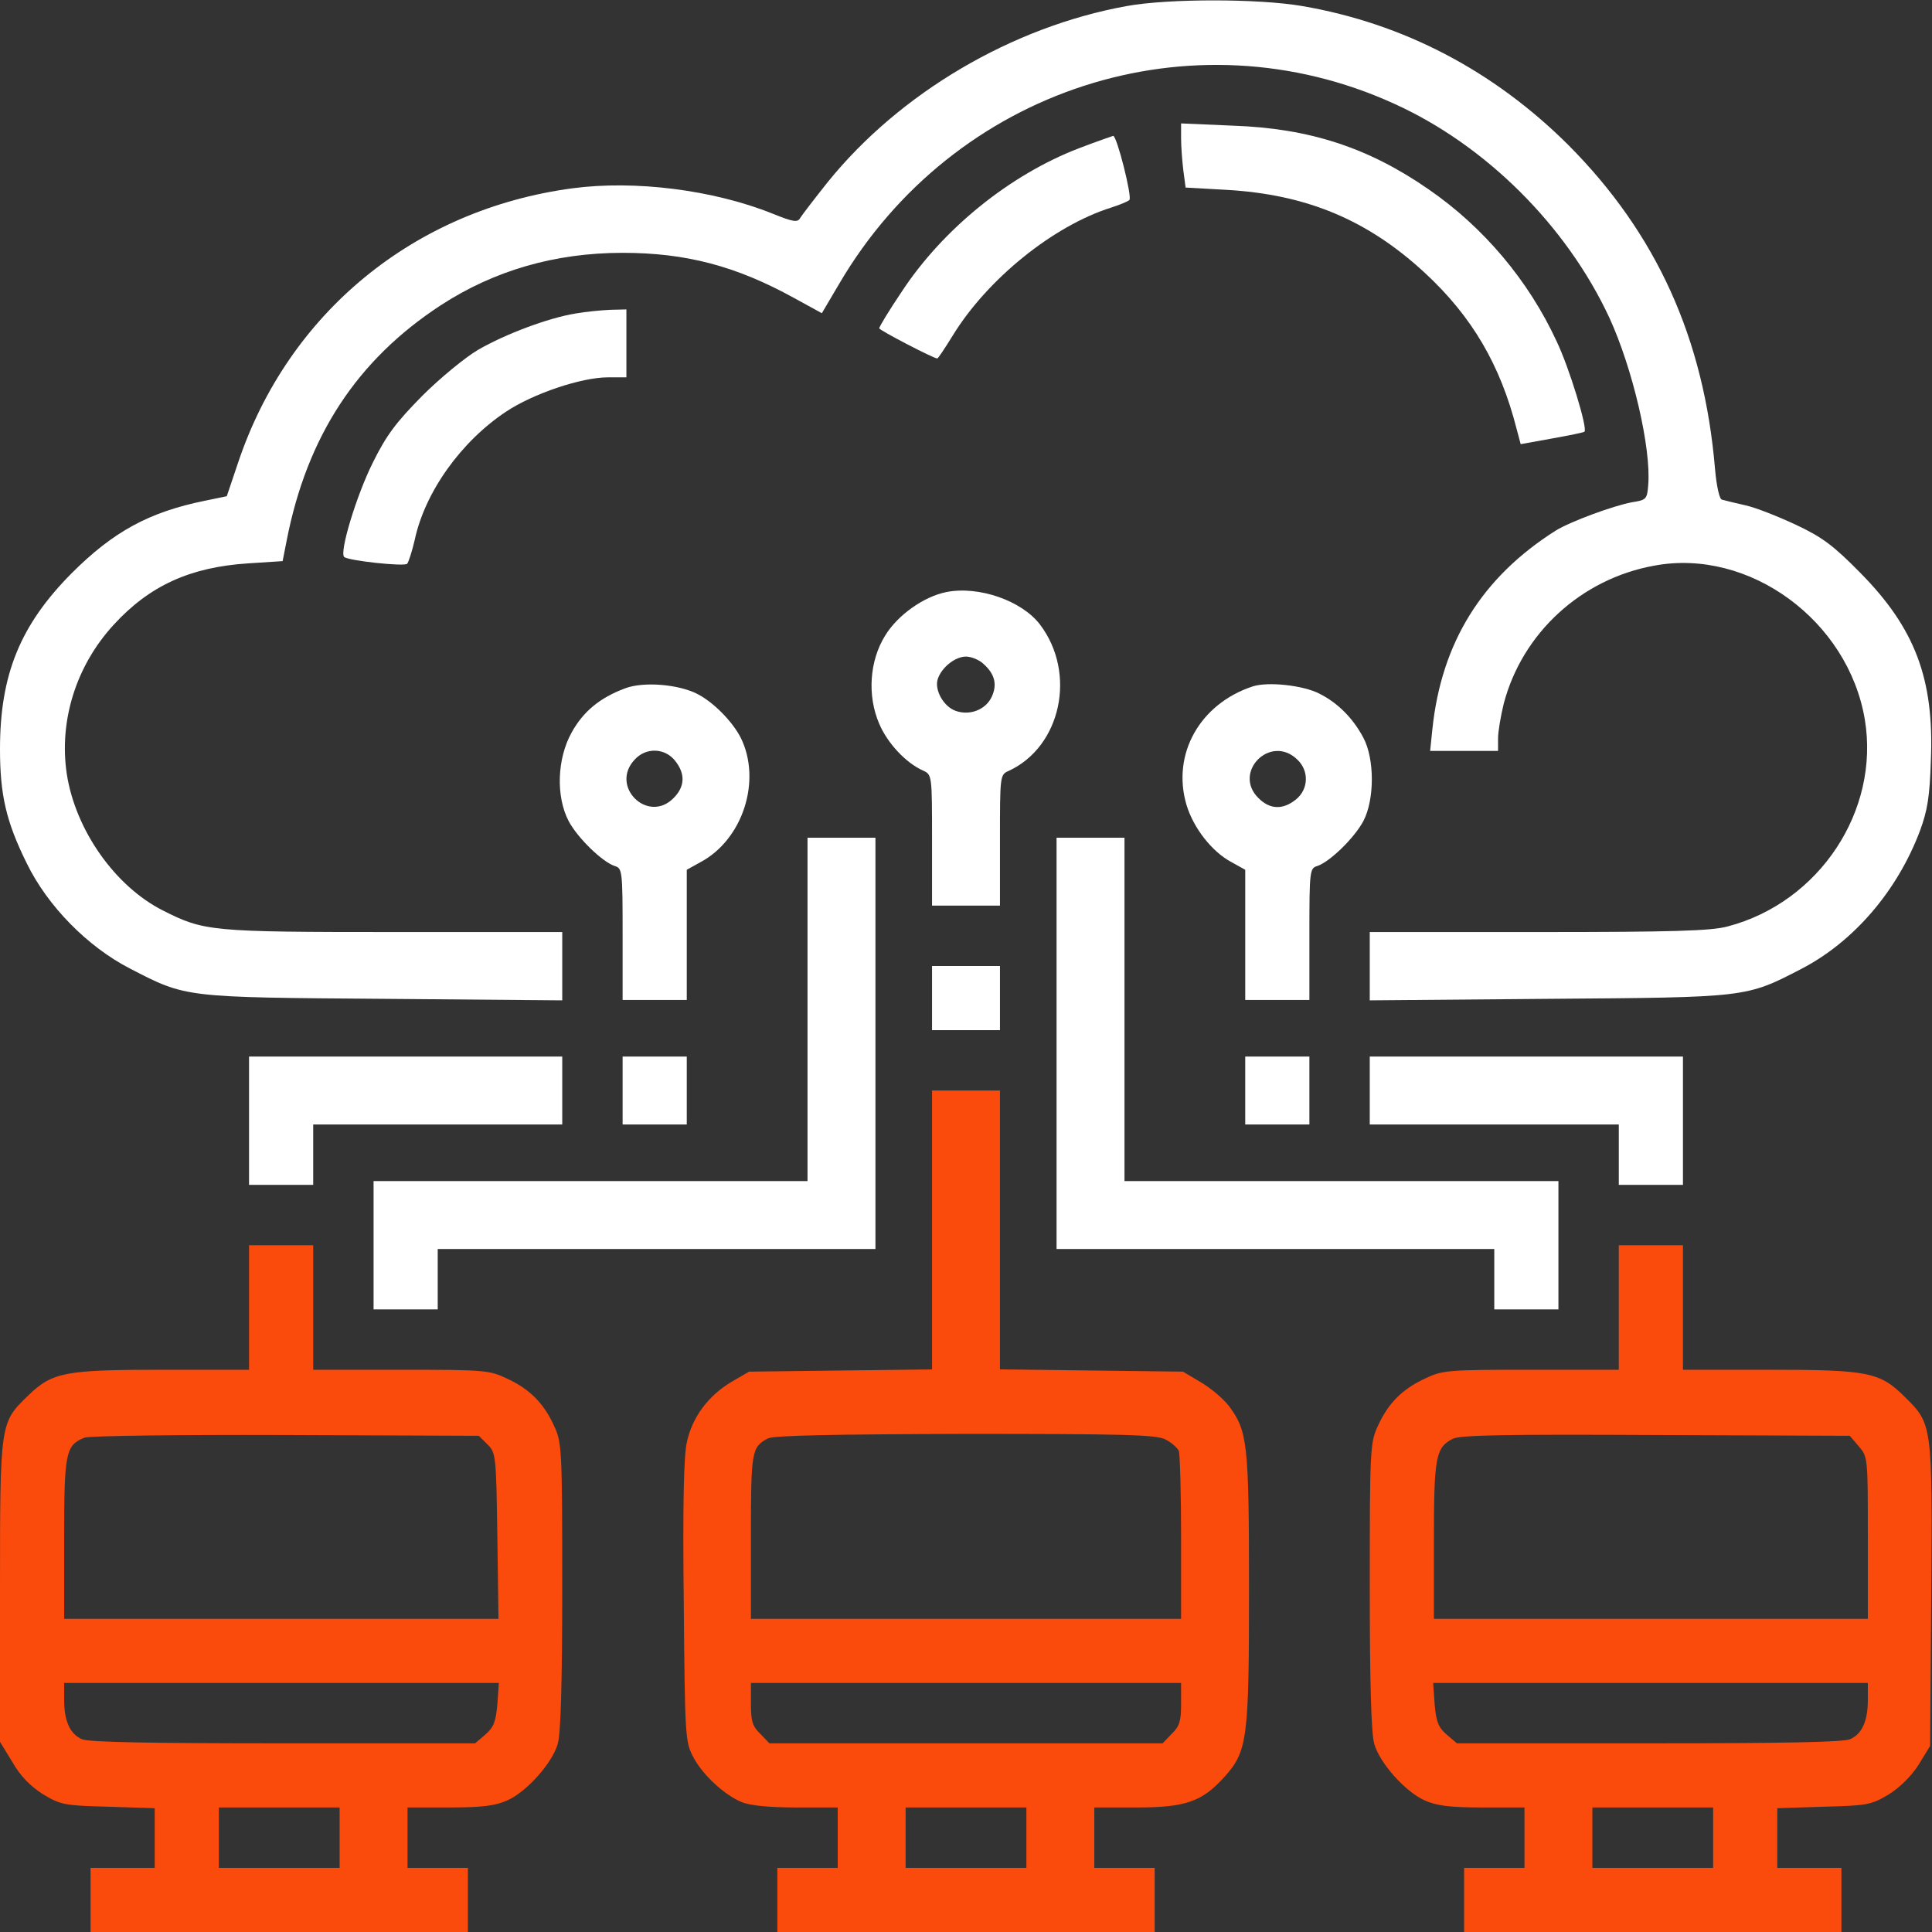
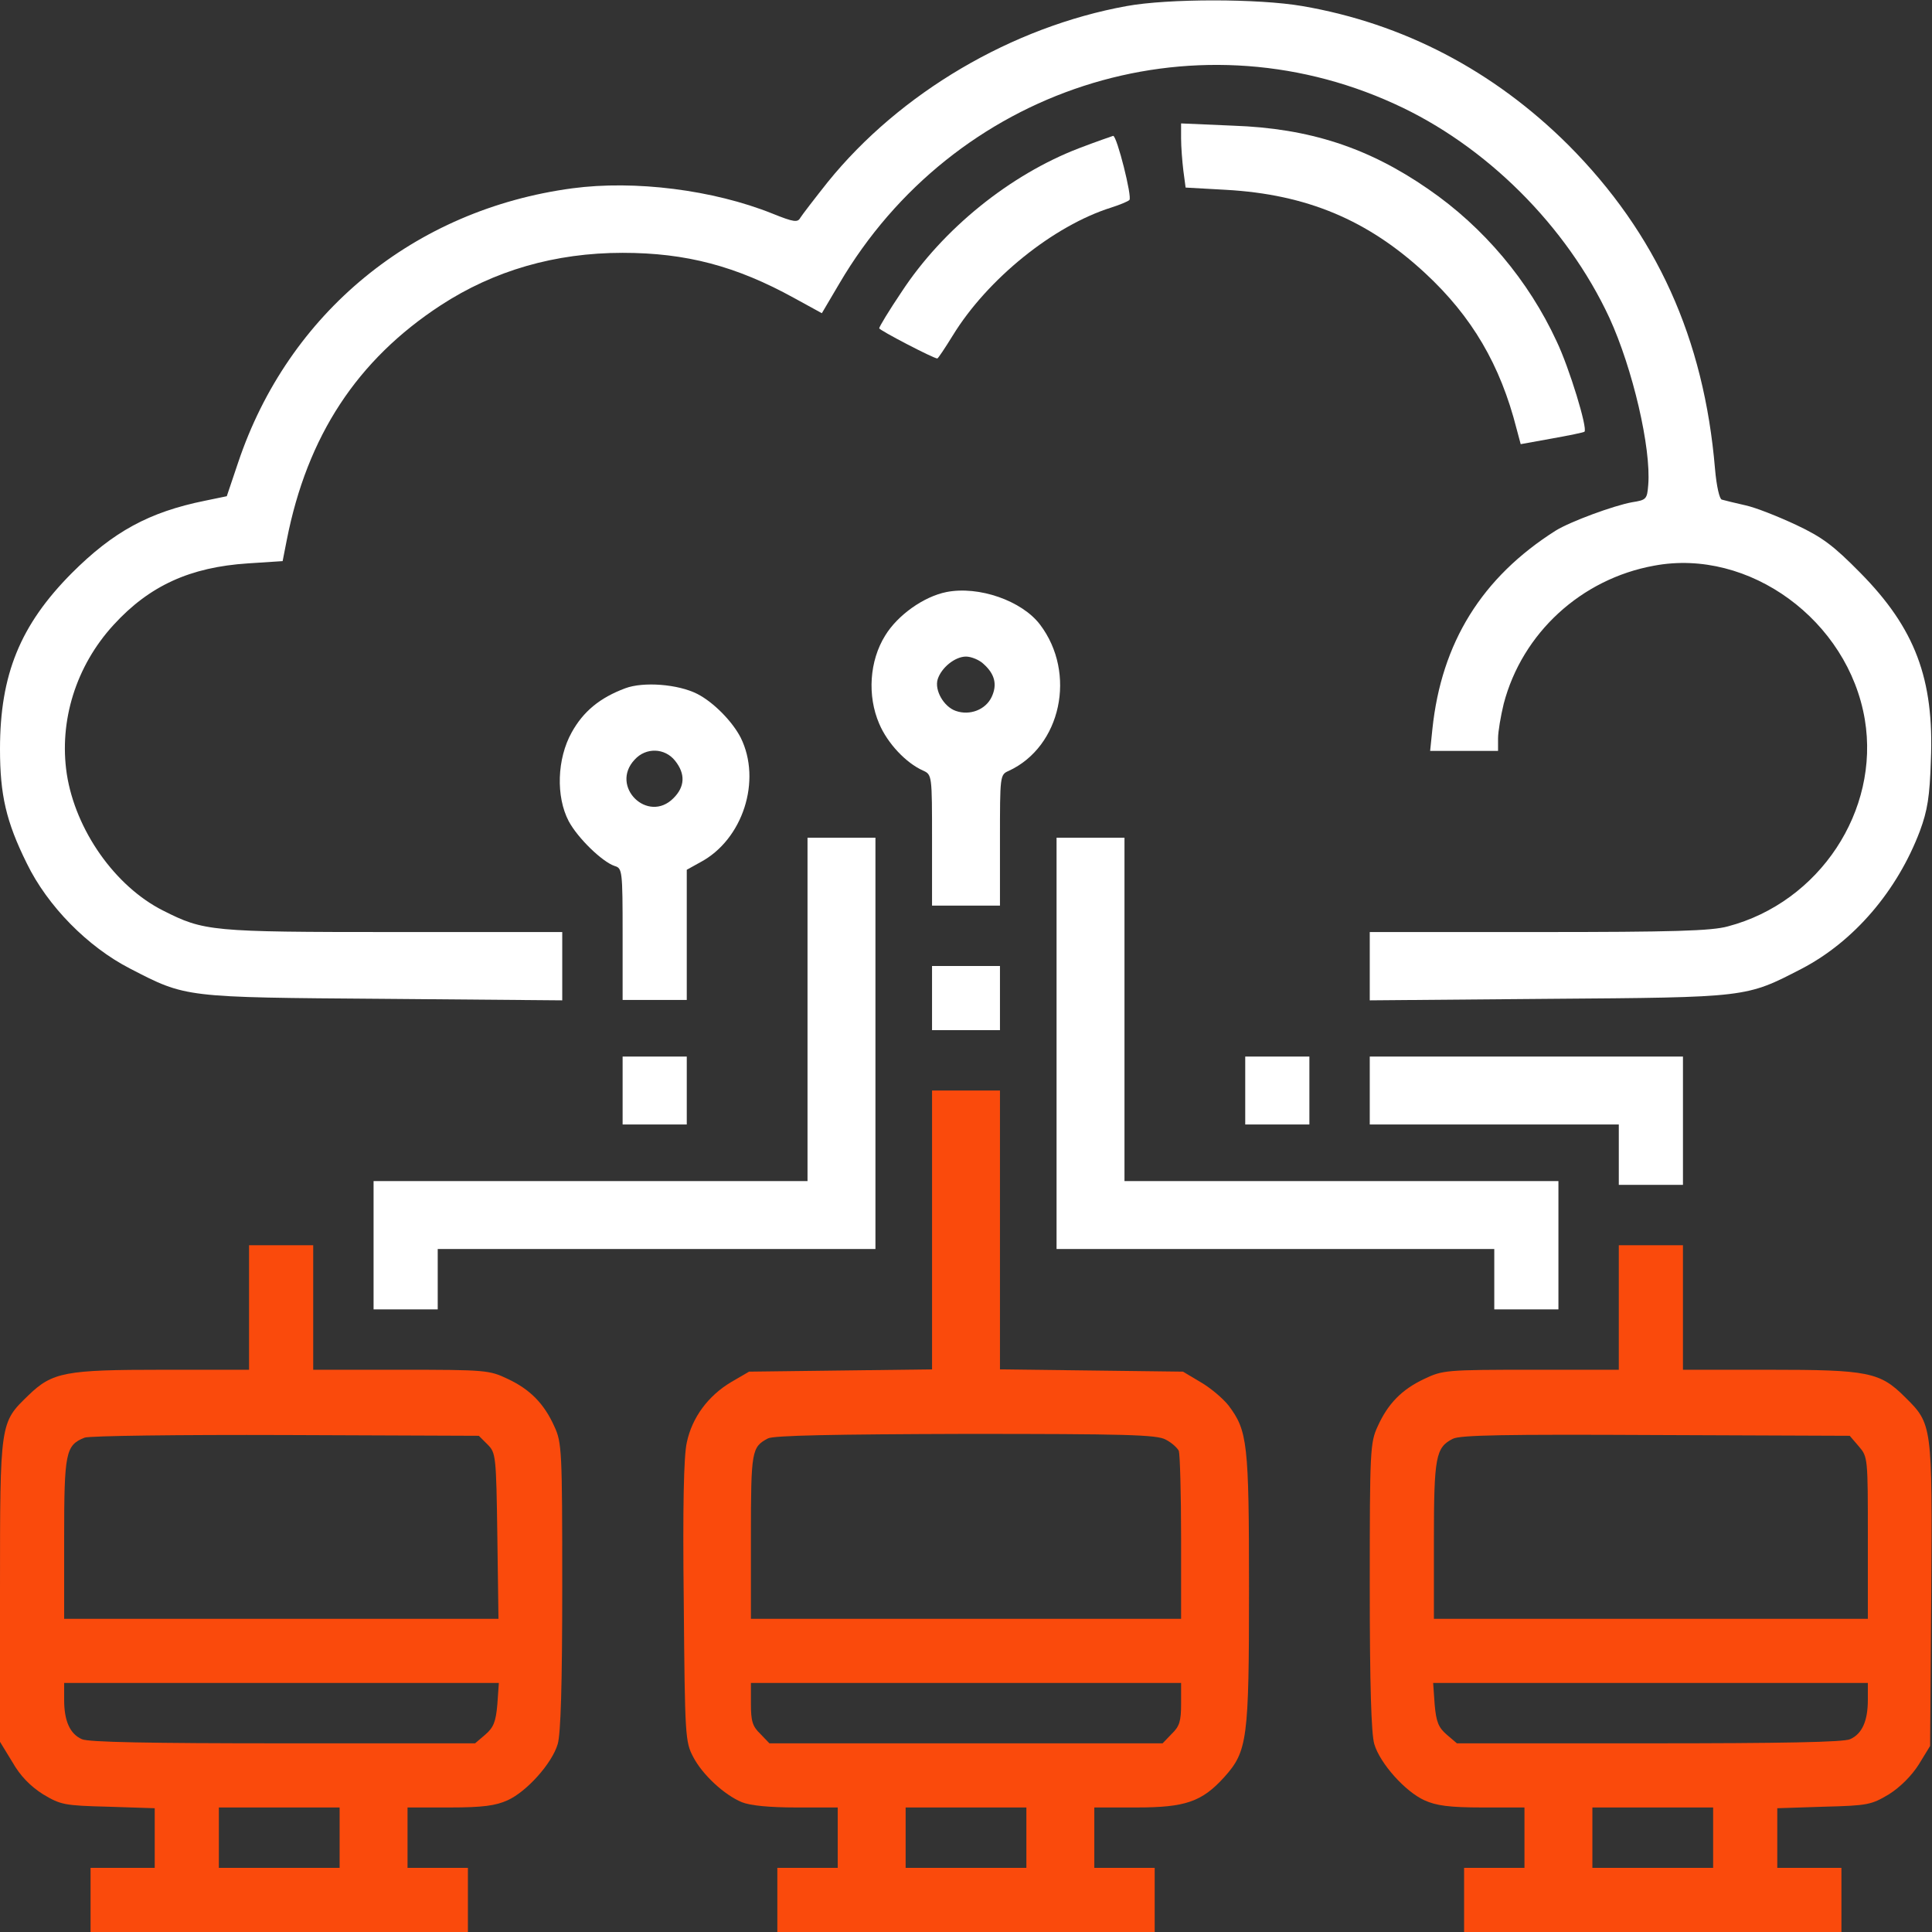
<svg xmlns="http://www.w3.org/2000/svg" width="316" height="316" viewBox="0 0 316 316" fill="none">
  <rect x="0" y="0" width="316" height="316" fill="#333333" stroke="none" />
  <path d="M184.292 0.989C165.53 4.384 147.199 15.185 135.411 29.75C133.251 32.466 131.214 35.12 130.905 35.614C130.473 36.416 129.856 36.354 126.338 34.935C116.648 31.046 103.811 29.442 93.627 30.799C67.767 34.256 47.153 51.167 38.944 75.669L37.093 81.162L33.513 81.903C24.379 83.754 18.516 86.963 11.727 93.752C3.333 102.208 0 110.293 0 122.513C0 129.981 0.988 134.363 4.382 141.214C7.777 148.188 14.319 154.854 21.293 158.434C30.489 163.186 30.057 163.124 62.83 163.371L91.961 163.618V158.063V152.447H64.373C34.377 152.447 33.39 152.324 26.663 148.929C18.824 144.979 12.344 135.783 10.924 126.587C9.628 117.946 12.405 108.935 18.577 102.208C24.441 95.789 31.106 92.765 40.549 92.148L46.227 91.778L46.906 88.321C50.239 71.349 58.386 58.881 72.088 49.932C80.79 44.254 90.788 41.353 101.836 41.353C112.205 41.353 120.413 43.514 129.918 48.76L134.423 51.228L137.262 46.414C155.963 14.506 194.908 1.853 228.051 16.974C243.048 23.764 256.256 36.971 263.23 51.969C267.057 60.301 270.081 73.324 269.587 79.31C269.402 81.656 269.279 81.779 266.934 82.149C263.909 82.705 256.873 85.297 254.466 86.778C242.37 94.431 235.766 105.109 234.284 119.242L233.914 122.822H239.469H245.023V120.785C245.023 119.674 245.455 117.144 245.949 115.107C248.973 103.566 258.602 94.678 270.575 92.518C286.066 89.617 302.298 101.467 305.014 117.699C307.483 132.574 297.608 147.571 282.61 151.521C279.956 152.262 273.599 152.447 251.689 152.447H224.039V158.063V163.618L253.232 163.371C285.943 163.124 285.511 163.186 294.707 158.434C303.224 153.99 310.322 145.72 314.025 135.906C315.259 132.574 315.63 130.29 315.815 124.365C316.37 111.034 313.223 102.763 304.273 93.691C299.891 89.247 298.102 87.889 293.781 85.853C290.88 84.495 287.177 83.013 285.449 82.643C283.783 82.273 282.055 81.841 281.623 81.717C281.252 81.656 280.759 79.557 280.512 76.718C278.722 55.364 270.945 38.206 256.503 23.702C244.283 11.543 229.532 3.828 212.991 0.989C205.77 -0.245 191.081 -0.245 184.292 0.989Z" fill="white" />
  <path d="M193.18 22.654C193.18 24.012 193.365 26.357 193.55 27.9L193.92 30.678L200.524 31.048C213.732 31.789 223.73 35.986 233.112 44.688C240.765 51.785 245.394 59.685 248.048 70.116L248.727 72.647L253.849 71.721C256.627 71.227 259.034 70.733 259.157 70.61C259.712 70.116 256.688 60.179 254.59 55.797C250.023 45.922 242.678 37.158 233.605 30.925C223.792 24.136 214.164 20.988 201.697 20.556L193.18 20.186V22.654Z" fill="white" />
  <path d="M176.454 24.256C165.221 28.576 154.235 37.402 147.446 47.77C145.409 50.794 143.805 53.448 143.805 53.695C143.805 54.004 152.692 58.633 153.309 58.633C153.433 58.633 154.544 56.966 155.84 54.868C161.518 45.61 172.319 36.908 181.762 33.945C183.119 33.513 184.477 32.958 184.724 32.711C185.218 32.279 182.687 22.219 182.07 22.219C181.885 22.28 179.355 23.145 176.454 24.256Z" fill="white" />
-   <path d="M94.061 51.288C89.617 52.029 82.704 54.621 78.199 57.214C76.1 58.448 71.965 61.843 69.064 64.743C64.806 69.064 63.201 71.162 60.979 75.668C58.325 80.975 55.486 90.295 56.289 91.097C56.968 91.714 66.164 92.702 66.596 92.208C66.843 91.9 67.398 90.171 67.83 88.32C69.496 80.481 75.421 72.211 82.766 67.335C87.21 64.373 95.11 61.719 99.43 61.719H102.454V56.164V50.61L99.862 50.671C98.381 50.733 95.789 50.98 94.061 51.288Z" fill="white" />
  <path d="M154.791 96.837C151.088 97.577 146.829 100.602 144.792 103.934C142.2 108.07 141.83 113.809 143.805 118.377C145.163 121.586 148.187 124.795 150.964 126.03C152.445 126.709 152.445 126.77 152.445 137.448V148.125H158H163.555V137.448C163.555 126.894 163.555 126.709 164.974 126.091C173.553 122.141 176.145 110.106 170.097 102.145C167.134 98.256 160.098 95.788 154.791 96.837ZM160.901 108.625C162.752 110.291 163.123 112.02 162.197 113.995C161.209 116.093 158.617 117.081 156.334 116.278C154.359 115.599 152.816 112.884 153.371 111.094C153.988 109.181 156.21 107.391 158 107.391C158.864 107.391 160.222 107.946 160.901 108.625Z" fill="white" />
  <path d="M102.268 112.575C98.133 114.118 95.417 116.34 93.504 119.796C91.097 124.116 90.912 130.288 93.01 134.3C94.491 137.077 98.503 140.966 100.54 141.645C101.774 142.015 101.836 142.385 101.836 152.816V163.555H107.082H112.328V152.877V142.262L114.55 141.027C121.524 137.324 124.61 127.634 121.154 120.66C119.796 118.006 116.71 114.859 114.056 113.501C110.909 111.896 105.23 111.464 102.268 112.575ZM110.415 124.425C112.143 126.585 112.02 128.684 110.168 130.535C105.971 134.794 99.676 128.622 103.811 124.24C105.662 122.203 108.748 122.327 110.415 124.425Z" fill="white" />
-   <path d="M204.907 112.266C196.267 115.105 191.638 123.314 194.045 131.584C195.156 135.349 198.18 139.299 201.451 141.027L203.673 142.262V152.877V163.555H208.919H214.165V152.816C214.165 142.385 214.227 142.015 215.461 141.645C217.498 140.966 221.51 137.077 222.991 134.3C224.842 130.782 224.842 124.116 222.991 120.66C221.324 117.512 218.856 114.982 215.77 113.439C213.116 112.081 207.376 111.464 204.907 112.266ZM212.128 124.178C214.165 126.03 214.042 129.116 211.943 130.782C209.783 132.51 207.685 132.387 205.833 130.535C201.574 126.338 207.746 120.043 212.128 124.178Z" fill="white" />
  <path d="M132.078 165.098V193.18H96.59H61.102V203.672V214.164H66.348H71.594V209.227V204.289H107.391H143.188V170.652V137.016H137.633H132.078V165.098Z" fill="white" />
  <path d="M172.812 170.652V204.289H208.609H244.406V209.227V214.164H249.652H254.898V203.672V193.18H219.41H183.922V165.098V137.016H178.367H172.812V170.652Z" fill="white" />
  <path d="M152.445 163.246V168.492H158H163.555V163.246V158H158H152.445V163.246Z" fill="white" />
-   <path d="M40.734 183.305V193.797H45.98H51.227V188.859V183.922H71.594H91.961V178.367V172.812H66.348H40.734V183.305Z" fill="white" />
  <path d="M101.836 178.367V183.922H107.082H112.328V178.367V172.812H107.082H101.836V178.367Z" fill="white" />
  <path d="M203.672 178.367V183.922H208.918H214.164V178.367V172.812H208.918H203.672V178.367Z" fill="white" />
  <path d="M224.039 178.367V183.922H244.406H264.773V188.859V193.797H270.02H275.266V183.305V172.812H249.652H224.039V178.367Z" fill="white" />
  <path d="M152.447 201.141V223.977L137.511 224.162L122.513 224.348L119.551 226.076C115.848 228.298 113.194 231.816 112.33 235.951C111.836 238.111 111.651 246.505 111.836 261.996C112.021 284.091 112.083 284.894 113.379 287.362C114.922 290.325 118.501 293.596 121.34 294.769C122.698 295.324 125.846 295.633 130.228 295.633H137.017V300.57V305.508H132.08H127.142V310.754V316H158.001H188.861V310.754V305.508H183.923H178.986V300.57V295.633H185.898C193.86 295.633 196.576 294.707 200.217 290.695C204.044 286.437 204.29 284.585 204.29 259.836C204.29 235.951 204.044 234.037 200.958 229.902C200.032 228.73 197.995 227.002 196.39 226.076L193.49 224.348L178.554 224.162L163.556 223.977V201.141V178.367H158.001H152.447V201.141ZM190.651 235.457C191.638 235.951 192.564 236.815 192.811 237.309C192.996 237.864 193.181 244.283 193.181 251.566V264.773H158.001H122.822V251.319C122.822 237.247 122.945 236.691 125.599 235.272C126.463 234.778 136.585 234.593 157.878 234.531C183.923 234.531 189.231 234.655 190.651 235.457ZM193.181 278.66C193.181 281.499 192.934 282.363 191.638 283.598L190.157 285.141H158.001H125.846L124.365 283.598C123.069 282.363 122.822 281.499 122.822 278.66V275.266H158.001H193.181V278.66ZM167.876 300.57V305.508H158.001H148.126V300.57V295.633H158.001H167.876V300.57Z" fill="#FA4A0C" />
  <path d="M40.734 213.855V224.039H26.663C10.677 224.039 8.579 224.409 4.629 228.236C0 232.741 0 232.433 0 260.145V284.894L2.037 288.227C3.333 290.51 4.999 292.177 7.036 293.473C9.937 295.201 10.492 295.324 17.713 295.509L25.305 295.756V300.632V305.508H20.059H14.812V310.754V316H45.672H76.531V310.754V305.508H71.594H66.656V300.57V295.633H73.63C79 295.633 81.098 295.324 83.012 294.46C86.159 293.041 90.294 288.412 91.22 285.264C91.714 283.598 91.961 275.636 91.961 259.466C91.961 237.247 91.899 235.951 90.665 233.297C88.998 229.594 86.715 227.248 83.012 225.52C80.049 224.101 79.37 224.039 65.607 224.039H51.227V213.855V203.672H45.98H40.734V213.855ZM79.741 236.259C81.098 237.617 81.16 238.049 81.345 251.195L81.531 264.773H46.042H10.492V251.627C10.492 237.555 10.739 236.383 13.825 235.148C14.504 234.84 29.378 234.655 46.721 234.716L78.321 234.84L79.741 236.259ZM81.345 278.784C81.098 281.623 80.728 282.548 79.37 283.721L77.704 285.141H46.289C24.564 285.141 14.38 284.955 13.393 284.462C11.418 283.598 10.492 281.437 10.492 278.043V275.266H46.042H81.592L81.345 278.784ZM55.547 300.57V305.508H45.672H35.797V300.57V295.633H45.672H55.547V300.57Z" fill="#FA4A0C" />
  <path d="M264.773 213.855V224.039H250.455C236.63 224.039 235.951 224.101 232.988 225.52C229.285 227.248 227.002 229.594 225.335 233.297C224.101 235.951 224.039 237.247 224.039 259.466C224.039 275.636 224.286 283.598 224.78 285.264C225.705 288.412 229.841 293.041 232.988 294.46C234.902 295.324 237 295.633 242.431 295.633H249.344V300.57V305.508H244.406H239.469V310.754V316H270.328H301.188V310.754V305.508H295.941H290.695V300.632V295.756L298.287 295.509C305.508 295.324 306.063 295.201 308.964 293.473C310.816 292.3 312.667 290.448 313.84 288.597L315.691 285.573L315.877 260.823C316.062 232.927 316.062 232.927 311.556 228.483C307.483 224.409 305.508 224.039 289.338 224.039H275.266V213.855V203.672H270.02H264.773V213.855ZM304.027 236.568C305.508 238.296 305.508 238.42 305.508 251.566V264.773H270.02H234.531V251.936C234.531 238.234 234.84 236.753 237.617 235.334C238.79 234.716 246.196 234.593 270.822 234.716L302.545 234.84L304.027 236.568ZM305.508 278.043C305.508 281.437 304.582 283.598 302.607 284.462C301.62 284.955 291.436 285.141 269.711 285.141H238.296L236.63 283.721C235.272 282.548 234.902 281.623 234.655 278.784L234.408 275.266H269.958H305.508V278.043ZM280.203 300.57V305.508H270.328H260.453V300.57V295.633H270.328H280.203V300.57Z" fill="#FA4A0C" />
</svg>